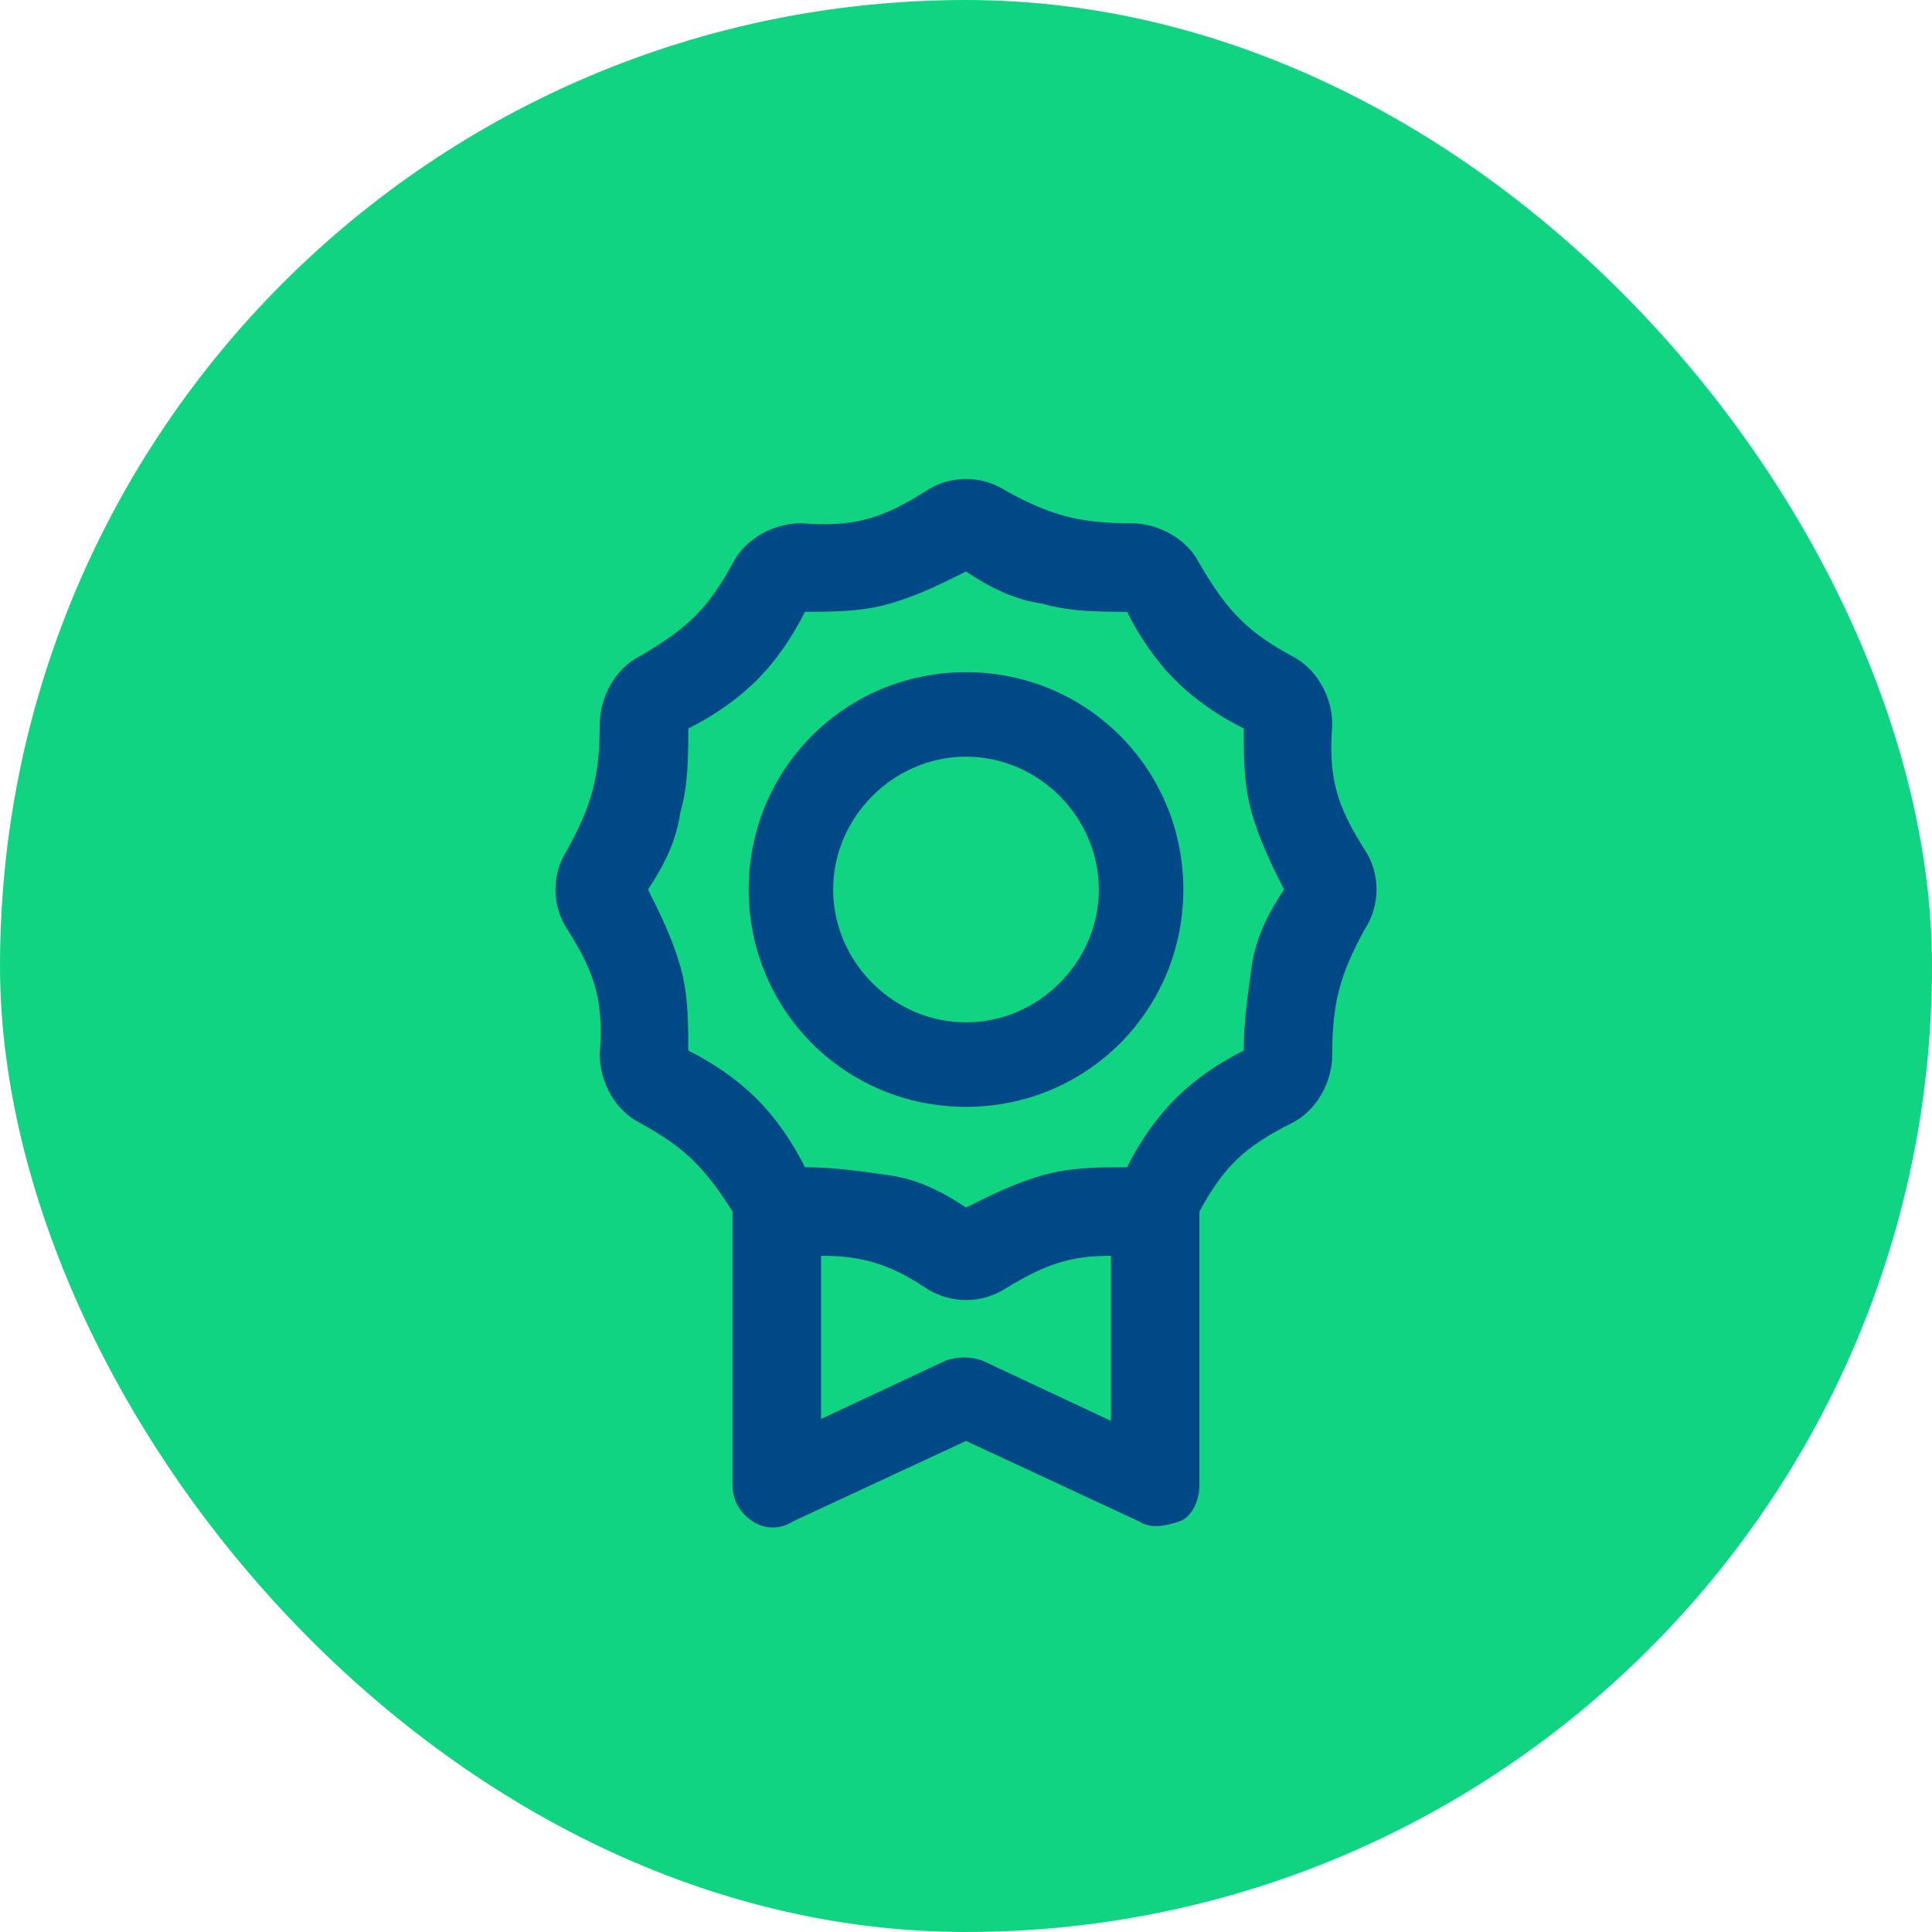
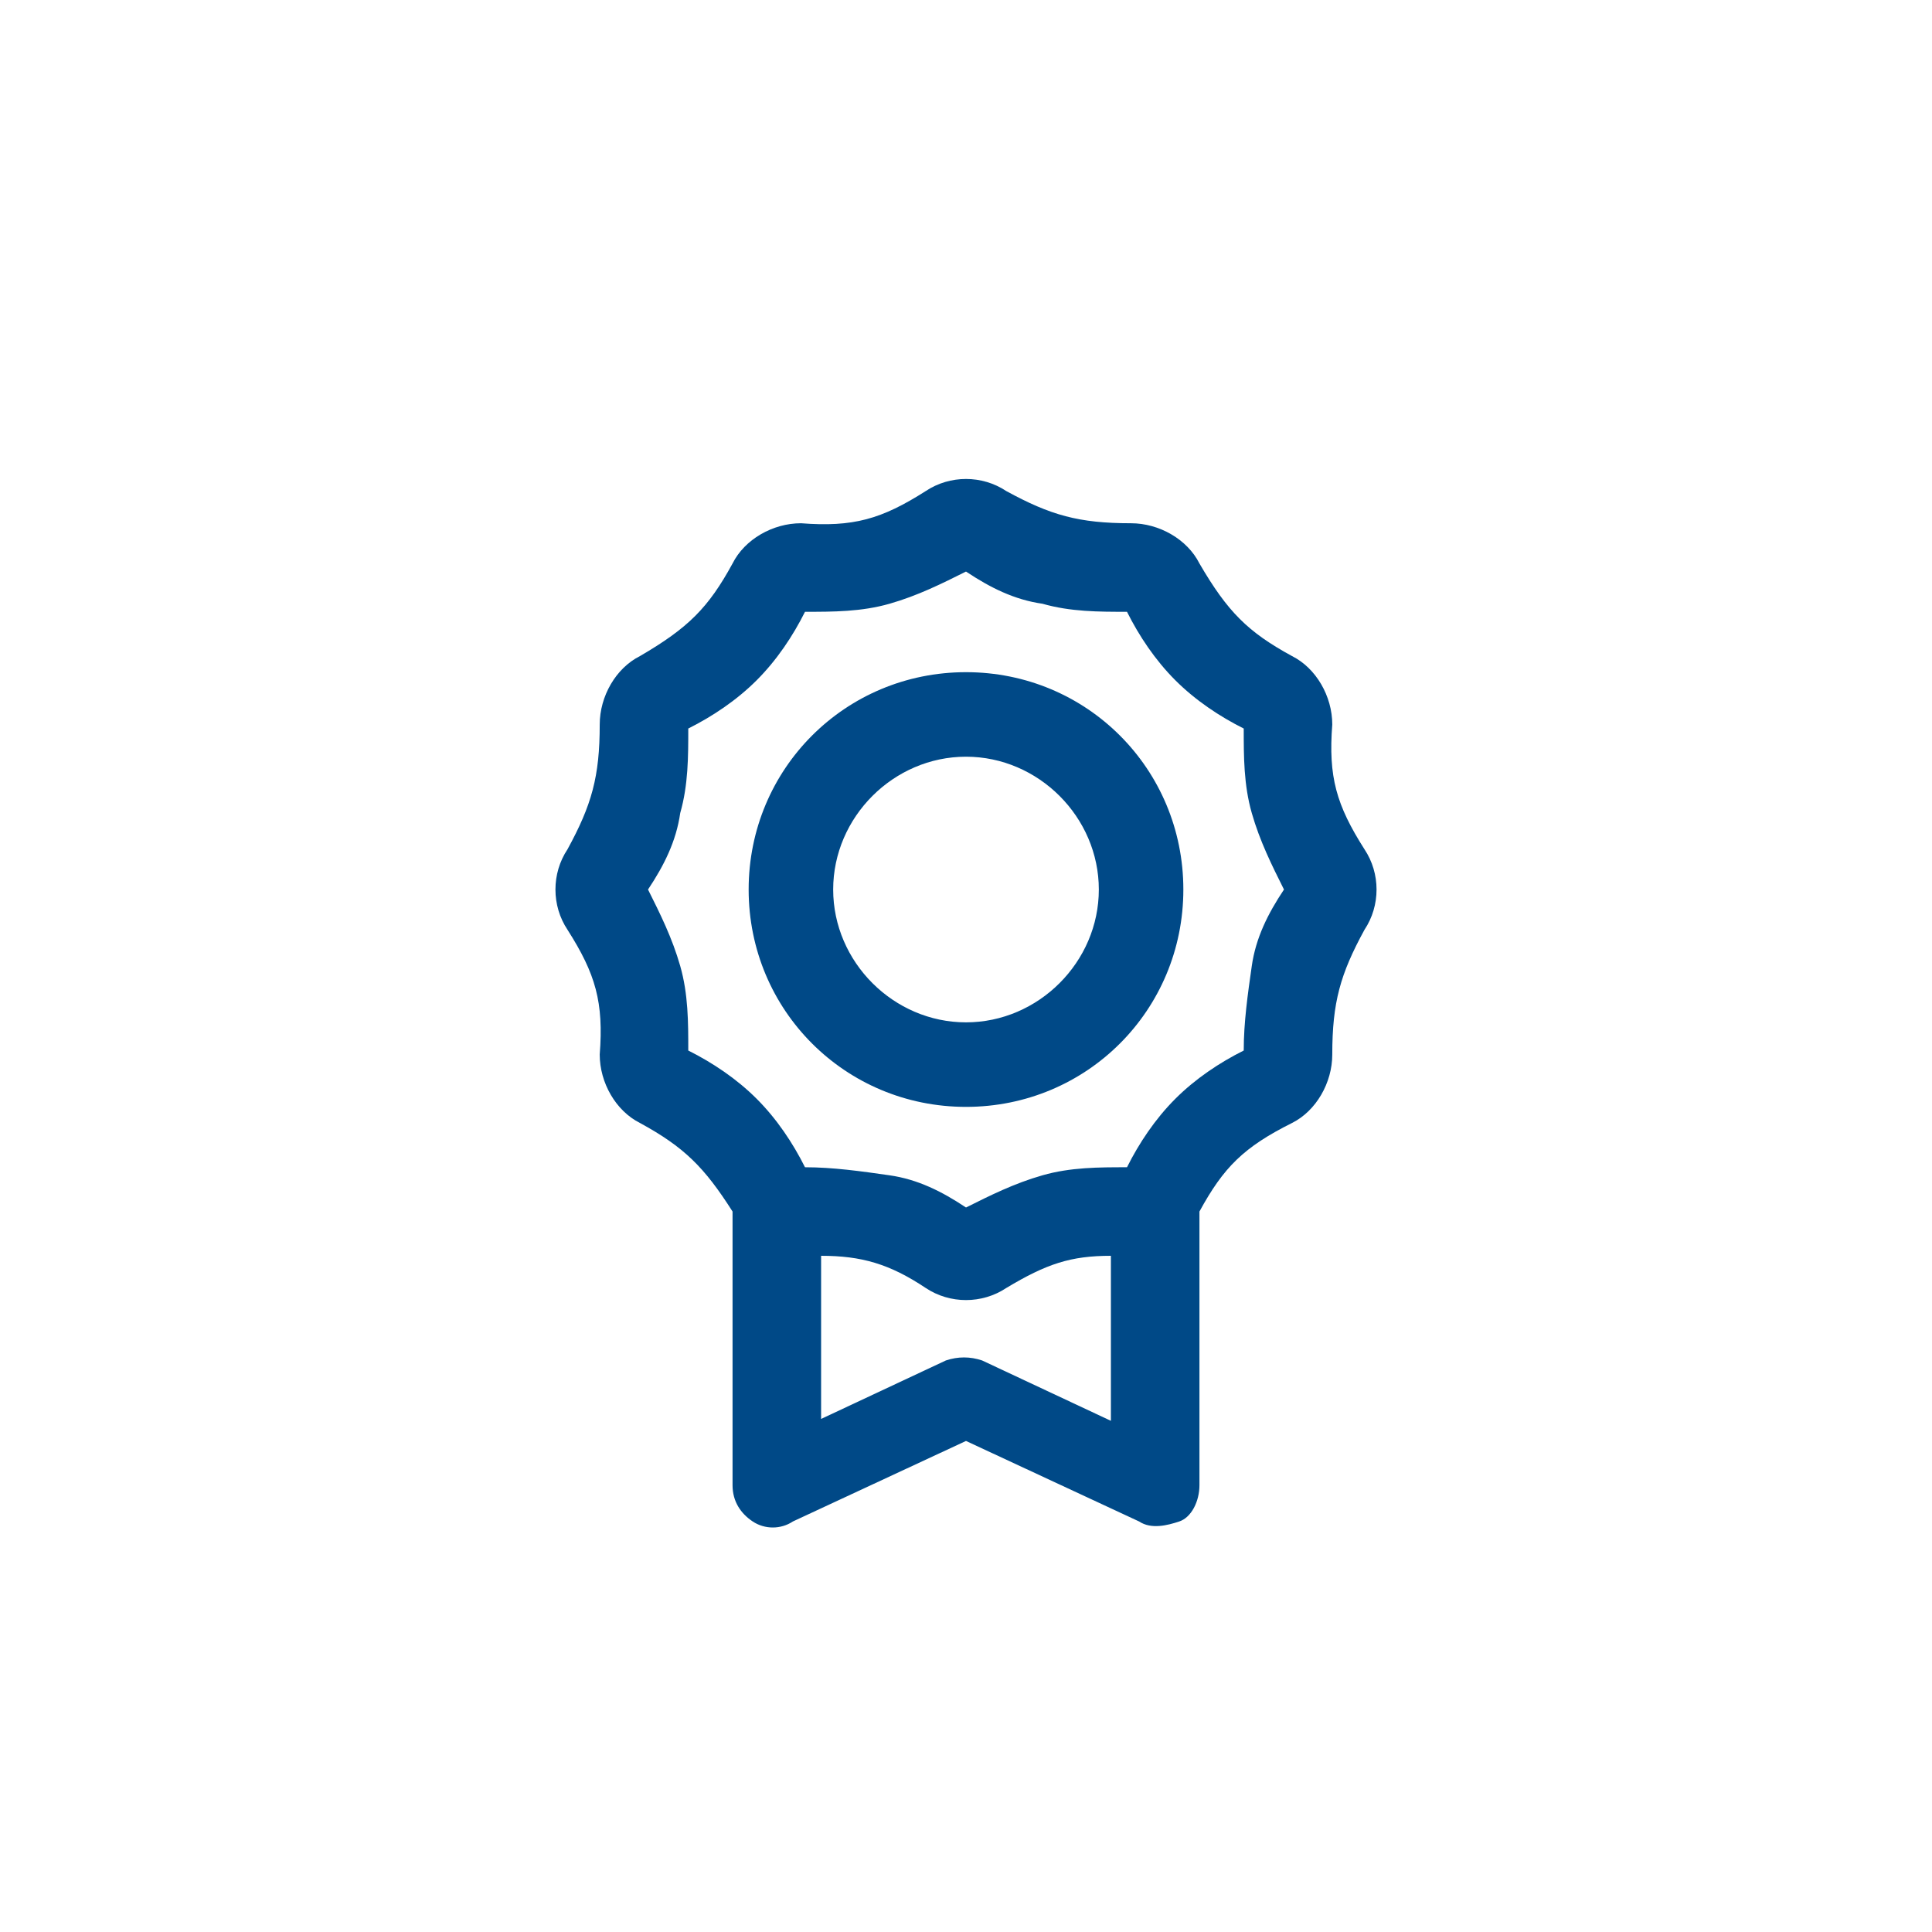
<svg xmlns="http://www.w3.org/2000/svg" id="Layer_1" version="1.1" viewBox="0 0 48 48">
  <defs>
    <style>
      .st0 {
        fill: #11d483;
      }

      .st1 {
        fill: #004987;
      }
    </style>
  </defs>
-   <rect class="st0" x="0" y="0" width="48" height="48" rx="24" ry="24" />
  <path class="st1" d="M20,15.2c.7,0,1.4,0,2.1-.2s1.3-.5,1.9-.8c.6.4,1.2.7,1.9.8.7.2,1.4.2,2.1.2.3.6.7,1.2,1.2,1.7s1.1.9,1.7,1.2c0,.7,0,1.4.2,2.1.2.7.5,1.3.8,1.9-.4.6-.7,1.2-.8,1.9s-.2,1.4-.2,2.1c-.6.3-1.2.7-1.7,1.2s-.9,1.1-1.2,1.7c-.7,0-1.4,0-2.1.2s-1.3.5-1.9.8c-.6-.4-1.2-.7-1.9-.8s-1.4-.2-2.1-.2c-.3-.6-.7-1.2-1.2-1.7-.5-.5-1.1-.9-1.7-1.2,0-.7,0-1.4-.2-2.1s-.5-1.3-.8-1.9c.4-.6.7-1.2.8-1.9.2-.7.2-1.4.2-2.1.6-.3,1.2-.7,1.7-1.2s.9-1.1,1.2-1.7c0,0,0,0,0,0ZM25,12.2c-.6-.4-1.4-.4-2,0-1.1.7-1.8.9-3.1.8-.7,0-1.4.4-1.7,1-.6,1.1-1.1,1.6-2.3,2.3-.6.3-1,1-1,1.7,0,1.3-.2,2-.8,3.1-.4.6-.4,1.4,0,2,.7,1.1.9,1.8.8,3.1,0,.7.4,1.4,1,1.7,1.1.6,1.6,1.1,2.3,2.2v6.8c0,.4.2.7.5.9s.7.2,1,0l4.3-2,4.3,2c.3.2.7.1,1,0s.5-.5.5-.9v-6.8c.6-1.1,1.1-1.6,2.3-2.2.6-.3,1-1,1-1.7,0-1.3.2-2,.8-3.1.4-.6.4-1.4,0-2-.7-1.1-.9-1.8-.8-3.1,0-.7-.4-1.4-1-1.7-1.1-.6-1.6-1.1-2.3-2.3-.3-.6-1-1-1.7-1-1.3,0-2-.2-3.1-.8,0,0,0,0,0,0ZM20.4,35.3v-4.1c1,0,1.7.2,2.6.8.6.4,1.4.4,2,0,1-.6,1.6-.8,2.6-.8v4.1l-3.2-1.5c-.3-.1-.6-.1-.9,0,0,0-3.2,1.5-3.2,1.5ZM27.3,22.1c0,1.8-1.5,3.3-3.3,3.3s-3.3-1.5-3.3-3.3,1.5-3.3,3.3-3.3,3.3,1.5,3.3,3.3ZM24,16.7c-3,0-5.4,2.4-5.4,5.4s2.4,5.4,5.4,5.4,5.4-2.4,5.4-5.4-2.4-5.4-5.4-5.4Z" />
</svg>